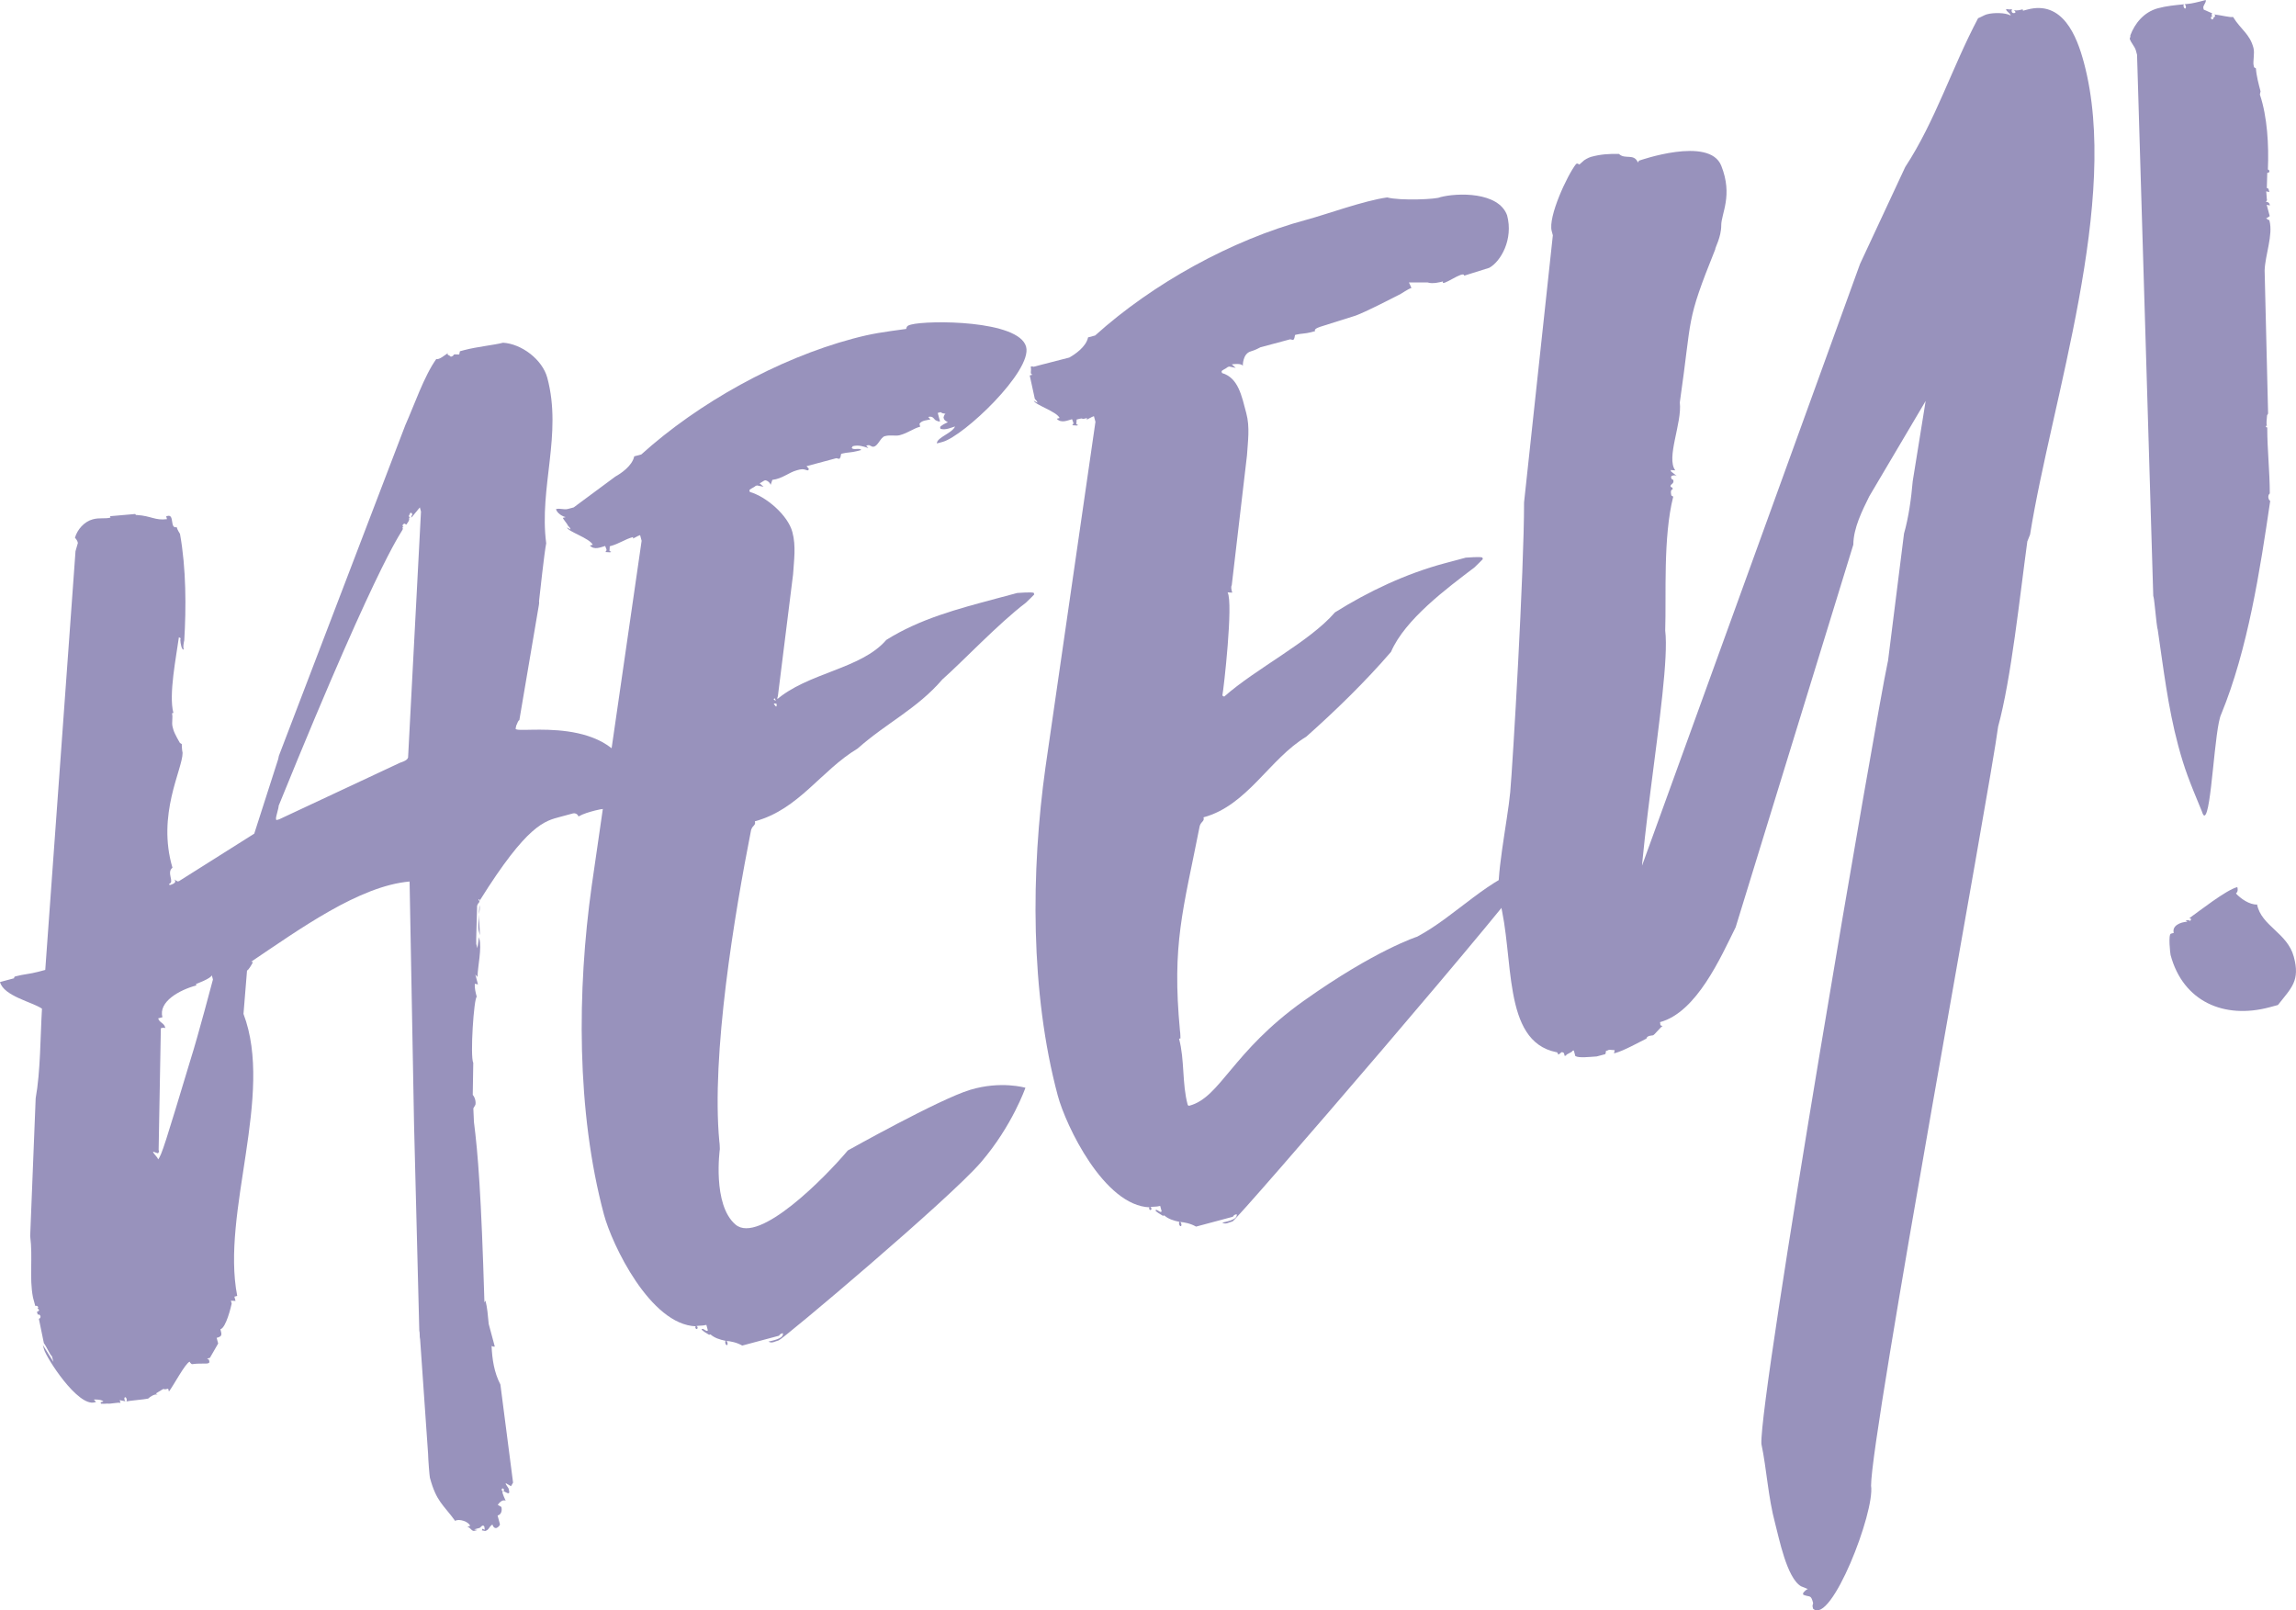
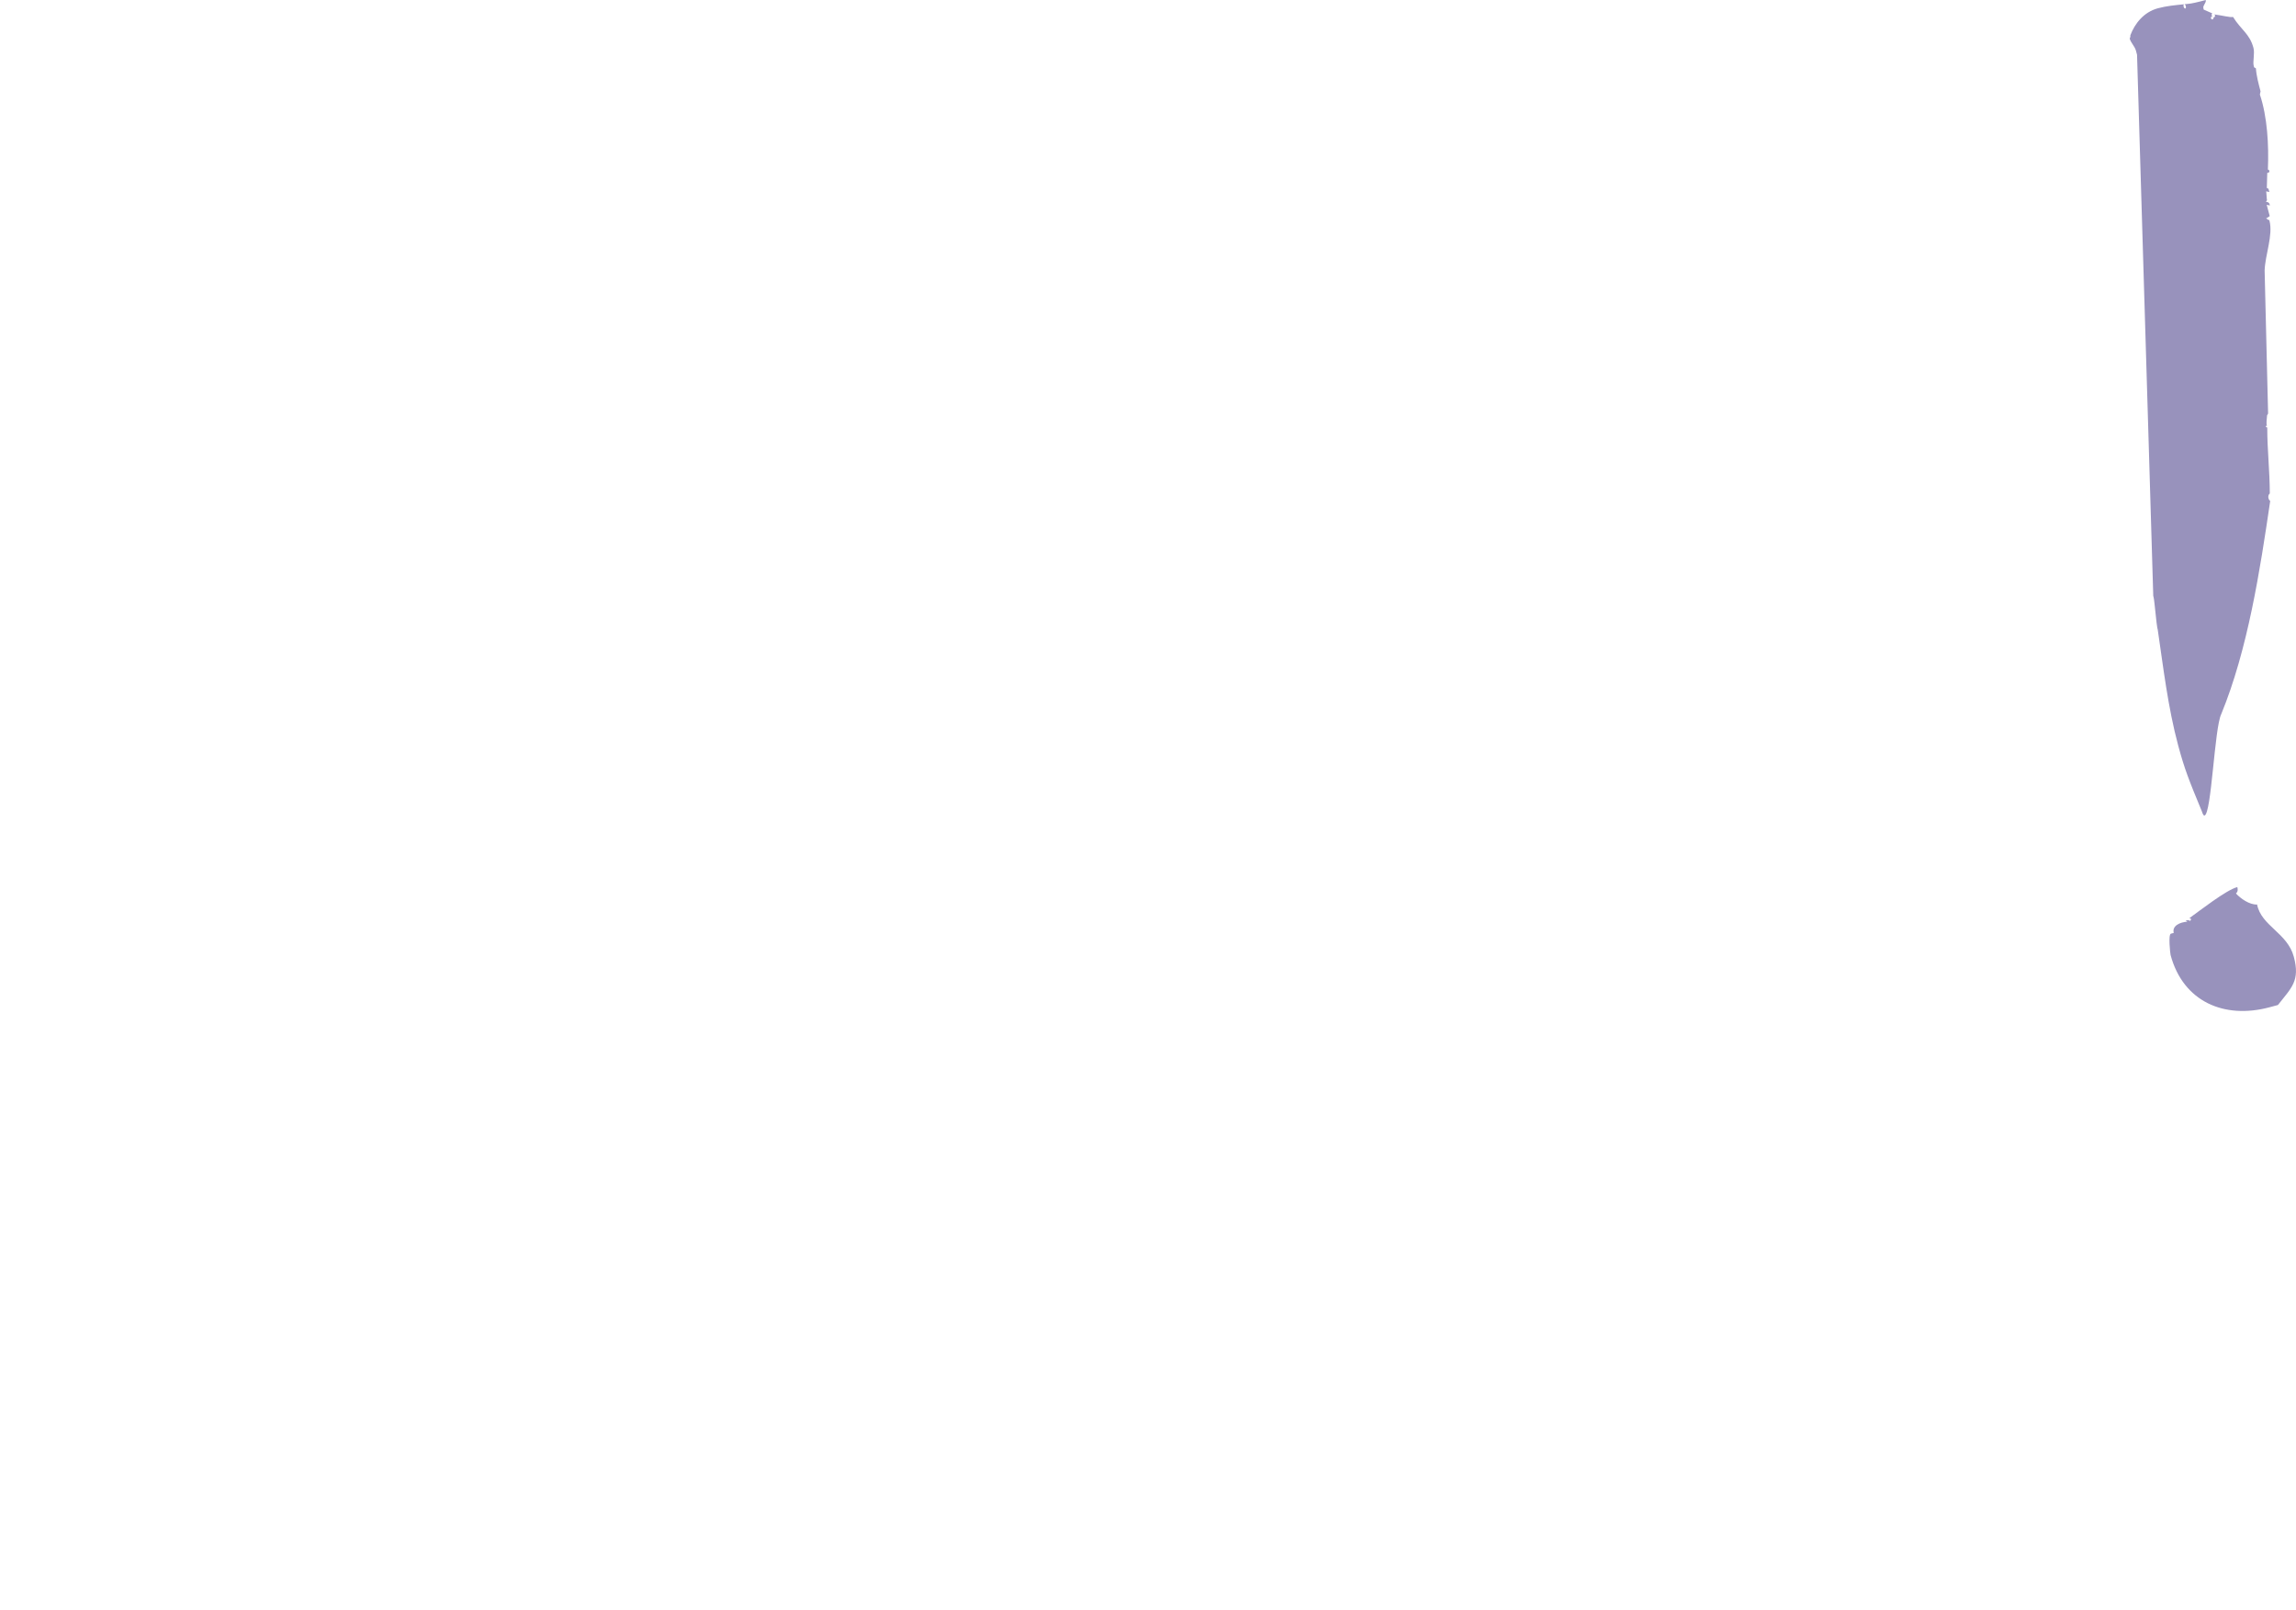
<svg xmlns="http://www.w3.org/2000/svg" id="Lager_1" viewBox="0 0 623 436.97">
  <defs>
    <style>.cls-1{fill:#9892bc;stroke-width:0px;}</style>
  </defs>
-   <path class="cls-1" d="M129.94,248.09l.15-2.51c.21.77.03,1.64-.15,2.51M129.94,248.09l.29,5.68-.31-1.15c-.31-1.15.05-2.89.02-4.53M74.88,222.14l.1.38.77-.21,32.88-15.39s1.92-.51,2.1-1.38l3.5-66.72-.31-1.15-2.17,2.64-.38.1s.38-.1.28-.49c.38-.1.18-.87-.21-.77-.38.1-.28.49-.18.87l-.1-.38c-.38.1-.18.87.21.77l-.38.1c.21.77-.46,1.36-.74,1.84l-.49-.28c-.77.21-.56.97-.18.87l-.38.1.1.39c.2.77-4.47,3.25-33.7,75.22.1.38-.82,3.1-.71,3.48M43.06,312.07l.1.38-.28.49-1.36-.46c.21.77,1.18,1.33,1.38,2.1.95-1.08,2.04-4.66,8.79-27.03,2.01-6.3,6.09-21.78,6.09-21.78l-.31-1.15c-.18.87-4.3,2.38-4.3,2.38l.1.38c-4.6,1.23-10.33,4.41-9.2,8.63l-1.15.31c.31,1.15,1.56,1.23,1.87,2.38l.1.38c-.1-.38-.87-.18-.87-.18l-.38.1-.6,33.05ZM10.16,355.01c.38-.1.18-.87-.59-.66l-.62-2.3c-1.05-5.47.01-10.69-.76-16.65l1.49-37.4c1.32-7.34,1.26-16.78,1.71-24.31-2.54-1.79-10.37-3.39-11.39-7.23l3.84-1.03c-.1-.38.28-.49.28-.49,2.3-.62,3.94-.64,6.24-1.26l1.92-.51,8.21-113.62.64-2.22-.1-.38c-.1-.38-.69-1.05-.69-1.05.64-2.23,2.53-4.38,4.83-4.99,1.92-.52,3.27-.06,4.81-.47l-.1-.38,6.83-.6c.1.38.49.28.49.28,3.76.23,4.94,1.55,8.11,1.12l-.21-.77.38-.1c1.92-.51.54,3.55,2.46,3.04.2.77.9,1.82.9,1.82,1.7,9.41,1.69,20.11,1.16,28.88-.18.87-.36,1.74-.15,2.51-.38.1-.59-.66-.59-.66-.1-.38-.51-1.92-.23-2.4l-.49-.28c-.68,5.12-2.82,15.56-1.49,20.54l-.38.1c.31,1.15-.15,2.51.16,3.66l.21.77c.31,1.15,1.79,3.63,1.79,3.63l.49.28s.03,1.64.23,2.4c-.02,4.53-7.04,16.69-2.75,31.16-1.71,1.28.64,3.94-.89,4.35l.1.38c.38-.1,2.3-.62,1.23-1.56l.97.56.38-.1,20.4-12.87,6.5-20.24.18-.87,34.33-89.78c2.32-5.15,5.07-13.28,8.37-17.87.87.18,2.2-1,3.25-1.69-.67.59.59.66.69,1.05,1.53-.41-.21-.77,2.3-.62l.18-.87,1.15-.31c3.45-.92,8.26-1.39,10.56-2.01,5.01.3,10.67,4.54,12.01,9.53,4.11,15.34-2.29,29.81-.3,44.9-.53,2.61-1.7,13.61-1.95,15.73.1.38-.08,1.25-.08,1.25l-5.26,31.01c-.38.1-.56.97-.84,1.46l-.18.87c.41,1.54,26.81-4.31,31.74,14.11.31,1.15,1.6,9.03.44,9.34-3.79-1.86-6.78-2.29-10.62-1.27-1.54.41-3.07.82-4.5,1.62-.21-.77-1.08-.95-1.46-.84l-3.45.93c-4.22,1.13-8.92,1.98-21.87,22.72l-.1-.38c-.38.1-.28.49.1.38-.28.49-.18.87-.07,1.25l-.1-.38-.1-.38c-.28.49-.56.97-.46,1.36-.05,2.89-.32,9.54-.22,9.93l.31,1.15.43-2.99.1.38c.72,2.69-.45,7.52-.5,10.41l-.59-.66.72,2.69-.87-.18c-.07,1.25.23,2.4.54,3.55-.77.21-1.85,16.12-.95,17.93l-.14,8.67c.59.66.9,1.82.72,2.69l-.56.97.16,3.66c1.11,8.75,1.97,19.62,2.85,48.99l.28-.49c.51,1.92.64,3.94.88,6.34l1.65,6.14c-.38.1-.87-.18-.87-.18.16,3.66.7,7.21,2.39,10.46l3.44,26.63-.56.97-1.46-.84.1.38.69,1.05.1.38c.51,1.92-1.15.31-1.54.41.38-.1.18-.87-.21-.77-.38.1-.18.87.21.77-.38.1-.28.49.72,2.69-.1-.38-.87-.18-.87-.18-.38.1-1.05.69-1.33,1.18l.97.56c.21.77.13,2.02-1.02,2.33l.62,2.3c.1.38-.56.97-.94,1.08-.38.1-.87-.18-1.08-.95-1.05.69-.84,1.46-1.99,1.77l-.87-.18c.18-.87.38-.1.77-.21-.1-.38.07-1.25-.69-1.05l-.66.59-1.53.41.87.18-.77.21c-.77.21-1.08-.94-1.95-1.12l.77-.2c-.31-1.15-3.02-2.07-4.07-1.38-3.25-4.47-5.1-5.21-6.85-11.73-.1-.38-.46-4.81-.49-6.45l-2.16-31.08c-.2-.77-.03-1.64-.23-2.4l-1.42-55.95-1.21-65.87c-13.66,1.19-29.84,12.93-43.08,21.82l.38-.1.1.38c-.28.49-1.12,1.95-1.51,2.05l-.96,11.77c8.37,22.02-6.13,53.86-1.7,76.52l-.77.21.31,1.15-1.25-.07.21.77c-.18.87-1.53,6.58-3.06,6.99.41,1.53.51,1.92-1.02,2.33l.41,1.53-2.24,3.89-.77.21.49.28.1.38c.31,1.15-1.53.41-4.71.85,0,0-.49-.28-.59-.67-1.15.31-4.42,6.53-5.64,8.09l-.21-.77c-2.3.62.18-.87-3.35,1.31l.49.28c-.87-.18-1.92.51-2.58,1.1-.77.21-5.19.57-5.96.78.38-.1.08-1.25-.31-1.15-.38.1-.07,1.25.31,1.15l-1.74-.36.21.77c-.49-.28-2.79.34-3.66.16-.38.1-1.64.03-1.64.03l-.1-.38.77-.21c-.59-.67-2.61-.53-2.61-.53l.59.66-.38.1c-4.6,1.23-13.11-12.11-13.73-14.41l-.31-1.15,2.87,4.58-.41-1.54c-.48-.28-1.59-2.86-2.18-3.53l-1.36-6.62c.77-.21.46-1.36-.31-1.15l-.21-.77c.77-.21.66-.59.18-.87" />
-   <path class="cls-1" d="M188.86,359.87c-12.43-.37-22.82-22.25-24.98-30.31-7.5-28-7.29-60.95-3.33-89.15l13.55-93.67-.41-1.54c-.77.21-1.43.8-2.2,1q.38-.1.28-.48c-2.3.62-3.63,1.79-6.32,2.51l-.07,1.25.49.28-.38.1-1.25-.08c.66-.59.18-.87-.03-1.64-1.15.31-2.97,1.21-4.14-.12l.77-.21c-.9-1.81-6.71-3.55-7.01-4.7l.97.56-.1-.38-.59-.67c-.1-.38-1.28-1.71-1.38-2.1l.77-.21c-.87-.18-2.33-1.02-2.64-2.17,1.15-.31,2.12.25,3.27-.05l1.53-.41,11.32-8.38c1.43-.79,4.58-2.87,5.11-5.48l1.92-.51c15.56-14.04,37.04-25.96,57.37-31.41,5.37-1.44,8.16-1.78,14.5-2.65.18-.87.56-.97,1.33-1.18,4.6-1.23,29.26-1.26,31.22,6.02,1.75,6.52-16.93,24.27-22.69,25.82l-1.53.41c-.03-1.64,4.19-2.77,4.93-4.61-.77.21-2.58,1.1-3.94.64l-.1-.38c-.1-.38,1.71-1.28,2.1-1.39-.49-.28-.97-.56-1.08-.94l-.1-.38s.18-.87.56-.97l-.87-.18-.49-.28-.77.21.62,2.3s-.38.1-.87-.18c-.87-.18-.79-1.43-2.33-1.02l.59.66c-.77.21-2.4.23-2.97,1.21l.1.38.1.38c-1.92.51-3.25,1.69-5.55,2.31-1.15.31-2.51-.15-4.04.26-1.15.31-1.79,2.53-2.94,2.84-.77.21-.97-.56-1.74-.36l-.38.1.59.66c-1.36-.46-2.71-.92-4.25-.51l-.28.49c.59.66,2.02-.13,2.61.53l-1.15.31c-1.54.41-2.79.34-3.94.65l-.38.1-.18.87-.28.49-.87-.18-8.06,2.16.59.66c.1.38-.28.49-.28.49-1.35-.46-1.74-.36-2.89-.05-2.3.62-3.91,2.28-6.7,2.62l-.46,1.36c-.21-.77-1.18-1.33-1.56-1.23-.38.1-1.05.69-1.43.79l1.07.95-1.74-.36-.38.1c-.66.59-1.81.9-1.71,1.28l.1.38c4.45,1.28,10.32,6.28,11.55,10.89,1.03,3.84.42,7.7.19,11.46l-4.13,33.1c-.28.49-.07,1.25.03,1.64l.1.38-1.25-.07c1.59,2.86.36-2.79,0-1.05l.49.28c8.64-7.66,23.16-8.46,30.06-16.48,9.15-5.74,19.38-8.41,29.74-11.19l5.76-1.54s4.42-.36,4.53.02l.1.38s-1.61,1.67-2.28,2.25c-7.51,5.71-17.13,15.94-22.64,20.8-6.9,8.02-15.05,11.7-23.02,18.77-9.92,5.95-15.97,16.54-27.86,19.73.31,1.15-.56.97-1.02,2.33-4.53,23-10.85,60.93-8.62,84.6.1.38.13,2.02.13,2.02,0,0-2.09,15.09,4.27,20.48,6.36,5.39,24.22-12.7,30.46-20.12,0,0,24.78-13.9,33.17-16.44,8.38-2.54,15.02-.57,15.02-.57,0,0-3.54,10.28-12.05,20.2-8.5,9.92-53.74,48.03-54.89,48.34-1.15.31-1.81.9-2.79.33.77-.21,4.32-.75,3.91-2.28l-.38.1c-.38.1-.66.59-.66.59l-9.98,2.67c-1.46-.84-3.2-1.2-4.45-1.27.38-.1.69,1.05.31,1.15-.38.1-.69-1.05-.31-1.15-1.74-.36-3.1-.82-4.17-1.76l-.38.1c-.49-.28-1.95-1.12-2.05-1.51l.38-.1.97.56.38-.1-.41-1.53c-1.15.31-2.02.13-2.79.34.38-.1.59.66.21.77-.38.1-.59-.67-.21-.77" />
-   <path class="cls-1" d="M312,327.59c-12.43-.37-22.82-22.25-24.98-30.31-7.5-28-7.29-60.95-3.33-89.15l13.55-93.67-.41-1.53c-.77.21-1.43.79-2.2,1q.38-.1.28-.49c-2.3.62-.08-.33-2.77.39l-.08,1.25.49.28-.38.1-1.25-.08c.66-.59.18-.87-.03-1.64-1.15.31-2.97,1.2-4.14-.12l.77-.21c-.9-1.82-6.71-3.55-7.01-4.7l.97.56-.1-.38-.59-.67c-.1-.38-1.28-5.96-1.38-6.35l.77-.21c-.87-.18-.2-1.02-.51-2.17,1.15-.31,0,.25,1.15-.06l1.53-.41,7.78-2c1.43-.79,4.58-2.87,5.11-5.48l1.92-.51c15.56-14.04,37.04-25.96,57.37-31.41,5.37-1.44,15.53-5.18,21.87-6.05,3.6.95,13.52.5,14.37-.06,4.6-1.23,15.84-1.53,18.17,4.91,1.75,6.52-1.73,12.55-4.85,14.25l-6.8,2.13c-.03-1.64-6.48,3.4-5.74,1.56-.77.2-2.82.74-4.18.28h-5.1c-.1-.38.71,1.49.71,1.49-.77.21-2.86,1.59-2.86,1.59,0,0-10.51,5.48-12.82,6.09-1.15.31-7.95,2.54-8.72,2.75,0,0-2.3.62-1.71,1.28l-1.15.31c-1.54.41-2.79.34-3.94.64l-.38.1-.18.87-.28.49-.87-.18-8.06,2.16s-1.43.79-2.58,1.1c-2.3.62-2.2,3.97-2.2,3.97-.21-.77-2.61-.53-2.99-.43l1.07.95-1.74-.36-.38.1c-.67.59-1.81.9-1.71,1.28l.1.38c4.45,1.27,5.36,6.28,6.59,10.88,1.03,3.84.42,7.7.19,11.46l-4.13,35.23c-.28.49-.07,1.25.03,1.64l.1.38-1.26-.08c1.59,2.86-1.06,26.27-1.42,28.01l.49.28c8.64-7.66,23.16-14.84,30.06-22.86,9.15-5.74,19.38-10.54,29.74-13.31l5.75-1.54s4.42-.36,4.53.02l.1.38s-1.61,1.66-2.27,2.25c-7.51,5.71-18.84,14.09-22.64,22.92-6.9,8.01-15.05,15.96-23.02,23.03-9.92,5.95-15.97,18.67-27.86,21.86.31,1.15-.56.97-1.02,2.33-4.53,23-7.59,31.97-5.36,55.63.1.38.13,2.02.13,2.02l-.38.1c1.54,5.75.78,12.12,2.33,17.88,0,0,.1.38.49.28,8.44-2.26,11.58-14.65,31.02-28.46,19.44-13.8,30.78-17.4,30.78-17.4,10.79-5.77,19.42-16.2,31.31-19.38l.1.38c-.71,3.48-80.37,95.95-81.52,96.26-1.15.31-1.81.9-2.79.33.77-.2,4.32-.75,3.91-2.28l-.38.1c-.38.1-.66.59-.66.59l-9.98,2.67c-1.46-.84-3.2-1.2-4.45-1.27.38-.1.69,1.05.31,1.15-.38.1-.69-1.05-.31-1.15-1.74-.36-3.1-.82-4.17-1.76l-.38.1c-.49-.28-1.95-1.12-2.05-1.51l.38-.1.97.56.38-.1-.41-1.53c-1.15.31-2.02.13-2.79.33.38-.1.59.67.2.77-.38.1-.59-.67-.2-.77" />
  <path class="cls-1" d="M615.87,133.9c-.66.59-.36,1.74.13,2.02-2.76,18.83-6.07,40.27-13.28,57.83-1.86,3.79-2.63,27.02-4.54,27.53-.38.1-.69-1.05-.69-1.05-3.52-8.51-4.72-11.48-6.47-18-2.78-10.36-4.02-21.13-5.54-31.41l-.1-.38c-.21-.77-.8-7.6-1.01-8.36l-.1-.38-4.4-146.84-.31-1.15c-.31-1.15-1.38-2.1-1.69-3.25,0,0,.28-.49.18-.87,1.2-3.2,3.65-6.32,7.49-7.35,2.3-.62,4.71-.85,7.11-1.08-.38.1-.08,1.25.31,1.15.38-.1.08-1.25-.31-1.15,2.02-.13,3.94-.64,5.86-1.16.2.77-.84,1.46-.64,2.23l.1.38,2.33,1.02c-.38.1-.08,1.25.31,1.15l-.49-.28c-.38.1-.18.87.21.77,0,0,.38-.1.28-.49.38-.1.66-.59.18-.87,2.12.25,4.35.89,5.12.68,2.18,3.53,4.51,4.55,5.54,8.38.41,1.53-.23,3.76.08,4.91l.1.38.49.28c.13,2.02.75,4.32,1.26,6.24l-.18.87c2.03,6.04,2.45,13.73,2.17,20.39.38-.1.59.66.21.77l-.38.1-.12,4.15c.38-.1.49.28.59.66l.1.38-.87-.18c.1.38.13,2.02.23,2.4l-.28.49c.38-.1.87.18.97.56l.1.38-.87-.18.82,3.07-1.05.69c.38-.1.49.28.49.28,0,0,.38-.1.49.28,1.03,3.84-1.19,9.36-1.31,13.51l.94,38.81-.28.49c-.08,1.25-.26,2.12-.05,2.89-.49-.28-.28.49.1.38,0,6.17.68,11.74.69,17.91M607.07,240.69c.1.39.31,1.15-.36,1.74,1.18,1.33,3.71,3.12,5.73,2.99,1.16,5.86,8.22,7.67,9.97,14.19,1.75,6.52-.63,8.39-4.31,13.08l-2.3.62c-12.28,3.29-23.44-1.53-26.83-14.19-.1-.38-.67-5.58.09-5.78l.77-.21c-.51-1.92,1.68-2.92,3.71-3.05l-.49-.28.38-.1q.38-.1.87.18l.28-.49-.49-.28c2.76-1.97,9.89-7.58,12.96-8.41" />
-   <path class="cls-1" d="M427.45,286.55l-.41-1.53-.38.1c.1.38-1.81.9-1.71,1.28l-.39.1-.2-.77-.49-.28c-.38.1-.67.59-1.05.69,0,0-.21-.77-.59-.66-14.79-3.03-11.23-25.87-15.34-41.21-1.34-4.99,2.18-21.51,2.89-29.27.71-7.76,3.78-60.18,3.76-78.67l7.81-72.49-.31-1.15c-1.03-3.84,4.18-15.1,6.63-18.22l.38-.1.49.28,1.33-1.18s1.05-.69,1.82-.9c2.68-.72,4.71-.85,7.6-.8,1.67,1.61,4.04-.26,5.15,2.32l.28-.49s19.08-6.76,22.32,1.35c3.24,8.11,0,12.97,0,16.21s-1.72,6.1-1.62,6.48c-8.14,20.27-6.16,17.61-9.62,41.56.67,5.58-3.79,15-1.23,18.42l-1.25-.08.1.38,1.56,1.23c-.49-.28-.87-.18-1.25-.07,0,0-.38.1-.28.49l.1.38.49.28c.31,1.15-.95,1.08-.74,1.84l.49.28.1.38c-.77.21-.46,1.36-.36,1.74l.49.28c-2.8,11.03-1.86,26.81-2.18,36.35,1.78,14.32-10.12,71.65-6.32,85.84l1.54,5.75c.69,1.05-20.69,4.4-19.54,4.09,6.9-1.85,14.45-22.79,15.75-25.6l61.43-169.56,12.27-26.31c8.17-12.47,12.67-26.96,19.77-40.37.38-.1,1.82-.9,2.2-1l.38-.1c1.53-.41,4.81-.47,6.27.38-.21-.77-1.08-.95-1.28-1.71.38-.1.87.18,1.64-.03-.28.49-.08,1.25.69,1.05.38-.1.28-.49-.21-.77.87.18,1.64-.03,2.4-.23l.1.38,1.15-.31c9.59-2.57,13.42,7.1,15.37,14.38,9.97,37.21-8.77,91.57-14.61,128.08l-.74,1.84c-2.02,14.73-4.38,37.35-7.92,50.23-2.13,16.61-34.52,192.02-34.48,205.99,1.08,7.11-10.83,37.85-15.72,33.4l-.1-.38c-.21-.77.18-.87.08-1.25-.62-2.3-.8-1.43-2.64-2.17l-.1-.38c.28-.49.94-1.08,1.33-1.18l-1.84-.74c-3.89-2.25-6-13.19-7.03-17.03-1.95-7.29-2.27-14.6-3.74-21.61-.6-13,31.42-199,34.19-211.67l.18-.87,4.33-34.46c1.27-4.45,1.96-9.57,2.36-14.2l11.43-70.9c.36-1.74.18-.87-.13-2.02l3.02-.2c-1.7,10.47.94,21.99-.57,34.02l-25.55,43.22c-1.86,3.79-4.29,8.55-4.31,13.08l-31.93,103.81c-4.01,8.06-10.55,23.07-20.52,25.75.2.77-.18.87.69,1.05-.38.1-2.2,2.42-2.58,2.52-.38.1-1.64.03-1.81.9-1.82.9-6.11,3.28-8.41,3.9l-.38.1.18-.87c-2.51-.15-.87-.18-2.4.23.21.77-.95,1.08.97.56l-1.15.31-1.92.51-.38.1c-2.02.13-4.81.47-5.78-.1" />
</svg>